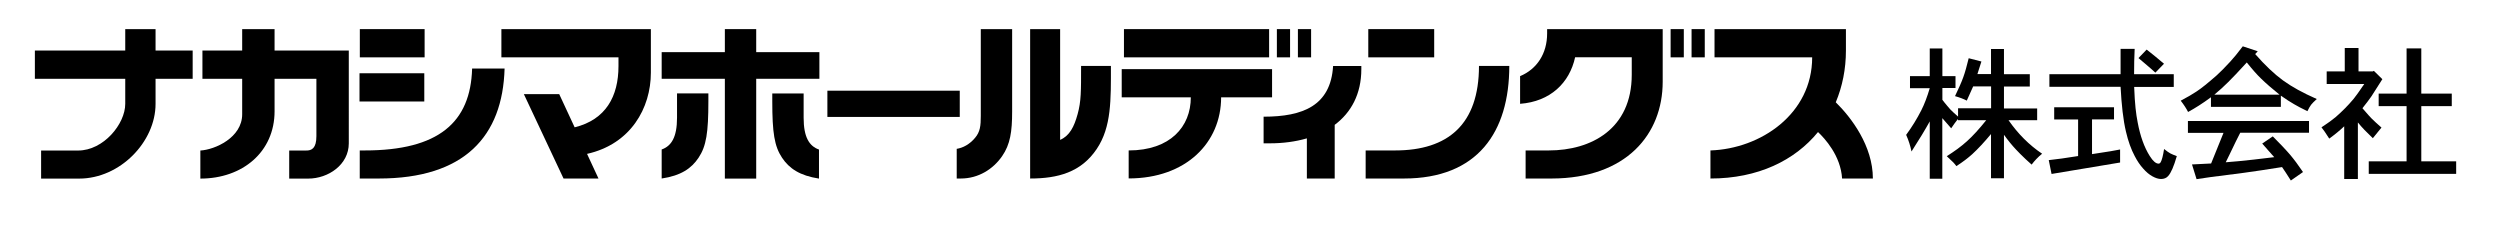
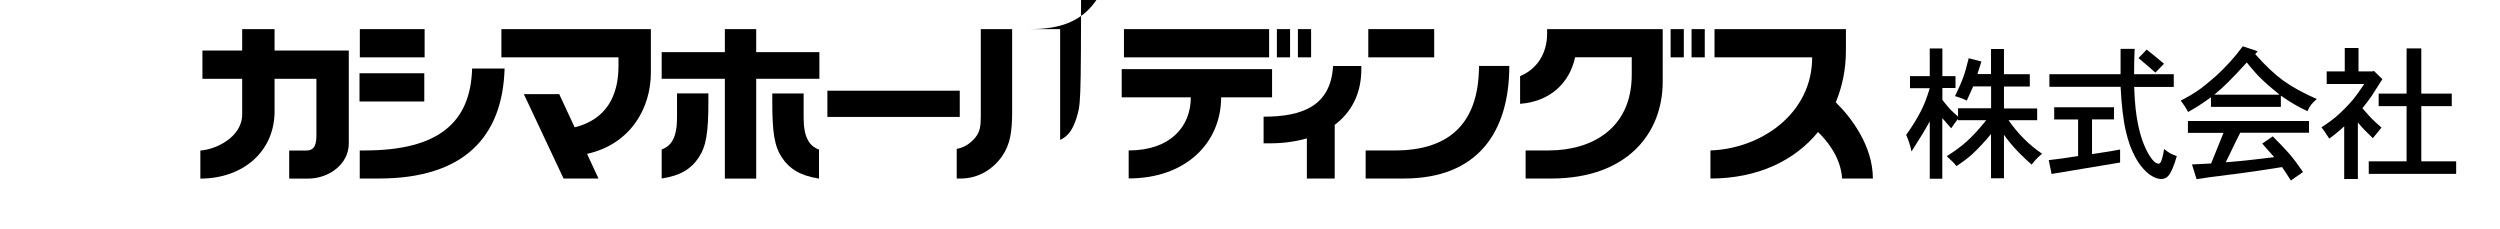
<svg xmlns="http://www.w3.org/2000/svg" version="1.1" id="レイヤー_1" x="0px" y="0px" viewBox="0 0 312.58 28.58" style="enable-background:new 0 0 312.58 28.58;" xml:space="preserve">
  <g>
    <g>
      <path d="M241.29,6.06h1.57v3.46h1.64V11h-1.64v1.48c0.03,0.04,0.11,0.14,0.23,0.3c0.13,0.16,0.25,0.31,0.38,0.46    c0.12,0.15,0.25,0.3,0.38,0.44c0.21,0.22,0.54,0.52,0.97,0.9v-1.04h4.13v-2.74h-2.24l-0.8,1.78c-0.38-0.2-0.87-0.39-1.47-0.56    c0.47-0.98,0.82-1.77,1.03-2.36c0.22-0.6,0.44-1.39,0.68-2.38l1.59,0.41l-0.5,1.57h1.7V6.13h1.62v3.15h3.23v1.54h-3.23v2.74h4.15    v1.47h-3.58c1.18,1.7,2.58,3.1,4.2,4.19c-0.52,0.42-0.95,0.88-1.31,1.36c-0.18-0.15-0.43-0.38-0.75-0.68    c-0.32-0.3-0.55-0.52-0.68-0.66c-0.14-0.13-0.32-0.32-0.54-0.56c-0.49-0.52-0.99-1.13-1.49-1.83v5.44h-1.62v-5.53    c-0.4,0.48-0.8,0.94-1.21,1.38c-0.41,0.44-0.79,0.82-1.14,1.14c-0.53,0.48-1.19,0.98-1.98,1.49c-0.12-0.17-0.25-0.32-0.39-0.47    l-0.81-0.77c0.48-0.31,0.93-0.61,1.34-0.91c0.41-0.3,0.8-0.62,1.17-0.95c0.36-0.32,0.75-0.71,1.16-1.16    c0.41-0.45,0.83-0.94,1.26-1.48h-3.53v-0.16c-0.31,0.39-0.59,0.78-0.85,1.17c-0.07-0.07-0.44-0.49-1.11-1.27v7.58h-1.57v-7.17    c-0.57,1.03-1.33,2.29-2.28,3.76c-0.14-0.69-0.36-1.39-0.67-2.08c0.73-0.99,1.36-2.02,1.9-3.08c0.38-0.75,0.73-1.67,1.05-2.75    h-2.47V9.52h2.47V6.06z" />
      <path d="M256.85,13.41h7.47v1.52h-2.75v4.34l2.31-0.36c0.04-0.01,0.44-0.08,1.2-0.22v1.63l-8.57,1.43l-0.35-1.73    c0.97-0.1,2.19-0.27,3.67-0.51v-4.57h-2.99V13.41z M267.38,7.26l1.02-1.06c0.76,0.6,1.49,1.18,2.17,1.77l-1.08,1.11    c-0.37-0.33-0.72-0.65-1.06-0.93C268.1,7.86,267.74,7.56,267.38,7.26z M266.83,9.28h4.96v1.59h-4.95c0.04,1.09,0.1,1.97,0.17,2.63    c0.07,0.67,0.16,1.27,0.27,1.82c0.32,1.7,0.82,3.1,1.51,4.19c0.4,0.64,0.77,0.95,1.1,0.95c0.11,0,0.19-0.06,0.27-0.19    c0.15-0.26,0.29-0.81,0.42-1.64c0.35,0.28,0.61,0.46,0.78,0.55c0.21,0.11,0.48,0.22,0.81,0.34c-0.36,1.26-0.72,2.09-1.08,2.49    c-0.22,0.25-0.52,0.37-0.89,0.37c-0.32,0-0.68-0.11-1.09-0.34c-0.38-0.21-0.77-0.53-1.16-0.98c-0.37-0.41-0.72-0.92-1.04-1.54    c-0.45-0.84-0.82-1.86-1.1-3.07c-0.17-0.72-0.31-1.55-0.42-2.5c-0.11-0.94-0.19-1.97-0.25-3.1h-8.9V9.28h8.9V6.11h1.76    C266.85,7.12,266.83,8.18,266.83,9.28z" />
      <path d="M282.69,9.81c0.61,0.6,1.39,1.27,2.33,2.03h-8.16c0.63-0.52,1.21-1.05,1.75-1.59c0.51-0.5,1.28-1.31,2.31-2.44    C281.64,8.71,282.24,9.38,282.69,9.81z M273.54,16.61h4.47l-1.55,3.83l-2.39,0.12l0.57,1.84l1.69-0.25l4.2-0.54    c1.34-0.18,2.93-0.42,4.8-0.72c0.26,0.37,0.62,0.92,1.1,1.68l1.52-1.06c-0.59-0.87-1.12-1.58-1.61-2.16    c-0.21-0.25-0.54-0.61-0.99-1.09c-0.45-0.47-0.84-0.87-1.18-1.21l-1.32,0.9c0.29,0.33,0.56,0.64,0.81,0.92    c0.25,0.28,0.48,0.54,0.69,0.78c-1.03,0.12-1.87,0.22-2.53,0.3c-0.65,0.07-1.29,0.14-1.9,0.2c-0.61,0.06-1.16,0.11-1.63,0.14    l0.46-0.94l0.8-1.66l0.55-1.09h8.6v-1.47h-15.14V16.61z M278.85,7.71c-0.69,0.75-1.25,1.31-1.68,1.7    c-1.08,0.95-1.92,1.63-2.52,2.02c-0.46,0.31-1.12,0.7-1.99,1.16c0.4,0.51,0.7,0.98,0.92,1.41c0.87-0.47,1.83-1.08,2.86-1.84v1.2    h8.74v-1.4c0.66,0.46,1.22,0.82,1.66,1.07c0.38,0.23,0.94,0.52,1.66,0.87c0.16-0.33,0.31-0.6,0.46-0.8    c0.12-0.16,0.36-0.4,0.71-0.72c-0.89-0.39-1.67-0.78-2.35-1.15c-0.68-0.37-1.31-0.77-1.89-1.19c-1.08-0.79-2.23-1.88-3.46-3.28    l0.32-0.35l-1.87-0.62C279.8,6.62,279.27,7.25,278.85,7.71z" />
      <path d="M300.9,6.05h1.84v5.65h3.81v1.57h-3.81v6.9h4.36v1.57h-10.93v-1.57h4.73v-6.9h-3.49v-1.57h3.49V6.05z M293.18,6h1.71v2.93    h1.78l0.14-0.07l1.06,1.04l-1.37,2.15c-0.27,0.39-0.64,0.88-1.12,1.48c0.14,0.16,0.25,0.3,0.34,0.39c0.08,0.1,0.22,0.25,0.41,0.47    c0.2,0.22,0.32,0.35,0.38,0.41c0.35,0.35,0.77,0.73,1.25,1.15c-0.14,0.16-0.49,0.6-1.08,1.33c-0.43-0.41-0.78-0.76-1.06-1.05    c-0.28-0.29-0.55-0.6-0.81-0.92v7.07h-1.71v-6.59c-0.51,0.49-1.14,1.01-1.87,1.54c-0.44-0.69-0.76-1.16-0.97-1.41    c0.78-0.51,1.37-0.94,1.76-1.27c0.83-0.72,1.58-1.48,2.25-2.28c0.25-0.3,0.7-0.93,1.34-1.87h-4.7V8.93h2.26V6z" />
    </g>
    <g>
      <rect x="140.53" y="3.64" width="18.15" height="3.53" />
      <path d="M159.05,8.64h-18.8v3.53h8.64c0,3.67-2.57,6.64-7.77,6.64v3.5c7.18,0,11.56-4.48,11.56-10.14h6.37V8.64z" />
      <rect x="159.65" y="3.64" width="1.65" height="3.53" />
      <rect x="162.28" y="3.64" width="1.65" height="3.53" />
      <path d="M157.99,14.59v3.33h0.79c1.65,0,3.21-0.21,4.62-0.62v5.02h3.48v-6.71c2.06-1.54,3.33-3.86,3.33-6.96v-0.4h-3.53    C166.38,13.2,162.93,14.59,157.99,14.59z" />
      <path d="M174.44,18.81c-2.47,0-3.69,0-3.69,0v3.51c0,0,4.1,0,4.78,0c9.22,0,13.18-5.8,13.18-14.08h-3.79    C184.92,15.55,181.05,18.81,174.44,18.81z" />
      <rect x="171.08" y="3.64" width="8.24" height="3.53" />
      <path d="M193.44,4.18c0,2.52-1.27,4.46-3.38,5.34v3.46c3.77-0.28,6.18-2.61,6.88-5.82h7.08v2.18c0,6.79-5.07,9.47-10.37,9.47h-2.9    v3.51h3.27c9.34-0.02,13.87-5.56,13.87-12.1V3.64h-14.45V4.18z" />
      <path d="M229.53,12.79c0.83-1.98,1.27-4.17,1.27-6.47V3.64h-16.43v3.53h12.21c0,7.07-6.43,11.43-12.72,11.64v3.51    c5.94,0,10.55-2.26,13.45-5.81c0.83,0.78,2.84,2.95,3.01,5.81h3.85C234.17,18.25,231.47,14.69,229.53,12.79z" />
      <polygon points="94.55,3.64 90.63,3.64 90.63,6.52 82.73,6.52 82.73,9.85 90.63,9.85 90.63,22.33 94.55,22.33 94.55,9.85     102.45,9.85 102.45,6.52 94.55,6.52   " />
      <path d="M84.65,14.72c0,2.45-0.71,3.54-1.92,3.97v3.63c2.4-0.36,3.72-1.25,4.62-2.61c0.96-1.44,1.22-3.14,1.22-7.04v-0.99h-3.92    V14.72z" />
      <rect x="103.45" y="11.34" width="16.55" height="3.28" />
-       <path d="M19.45,3.64h-3.79v2.68H4.36v3.53h11.3v3.14c0,2.5-2.71,5.83-5.89,5.83H5.14v3.51H9.9c5.11,0,9.55-4.6,9.55-9.34V9.85    h4.64V6.32h-4.64V3.64z" />
      <path d="M34.33,3.64h-4.05v2.68h-4.97v3.53h4.97v4.44c0,2.92-3.41,4.43-5.23,4.53v3.51c5.29,0,9.28-3.35,9.28-8.42V9.85h5.23v7.17    c0,1.51-0.57,1.82-1.31,1.8h-2.09v3.51h2.38c2.5,0,5.07-1.73,5.07-4.41V6.32h-9.28V3.64z" />
      <path d="M62.69,7.17h14.64v1.1c0,3.76-1.57,6.69-5.48,7.65l-1.93-4.15H65.5l4.96,10.55h4.37l-1.43-3.08    c5.46-1.22,7.98-5.73,7.98-10.16V3.64H62.69V7.17z" />
      <rect x="44.99" y="3.64" width="8.1" height="3.53" />
      <path d="M45.61,18.81h-0.63v3.51h2.38c10.72,0,15.49-5.28,15.73-13.75h-4.06C58.84,15.31,54.83,18.81,45.61,18.81z" />
-       <path d="M134.74,14.26c-0.44,1.6-1,2.71-2.19,3.23V3.64h-3.75v18.68c3.45,0,6.37-0.77,8.33-3.7c1.85-2.76,1.77-6.13,1.77-10.38    h-3.73C135.17,11.41,135.18,12.66,134.74,14.26z" />
+       <path d="M134.74,14.26c-0.44,1.6-1,2.71-2.19,3.23V3.64h-3.75c3.45,0,6.37-0.77,8.33-3.7c1.85-2.76,1.77-6.13,1.77-10.38    h-3.73C135.17,11.41,135.18,12.66,134.74,14.26z" />
      <path d="M122.63,14.5c0,1.23-0.08,1.99-0.72,2.74c-0.68,0.81-1.51,1.25-2.29,1.37v3.71h0.52c2.18,0,4.03-1.16,5.16-2.8    c1.01-1.46,1.25-3.05,1.25-5.57V3.64h-3.92V14.5z" />
      <path d="M100.48,14.72v-3.03h-3.92v0.99c0,3.9,0.26,5.6,1.22,7.04c0.9,1.35,2.22,2.24,4.62,2.61v-3.63    C101.19,18.27,100.48,17.17,100.48,14.72z" />
      <rect x="208.88" y="3.64" width="1.65" height="3.53" />
      <rect x="211.5" y="3.64" width="1.65" height="3.53" />
      <rect x="44.95" y="9.16" width="8.1" height="3.53" />
    </g>
  </g>
</svg>